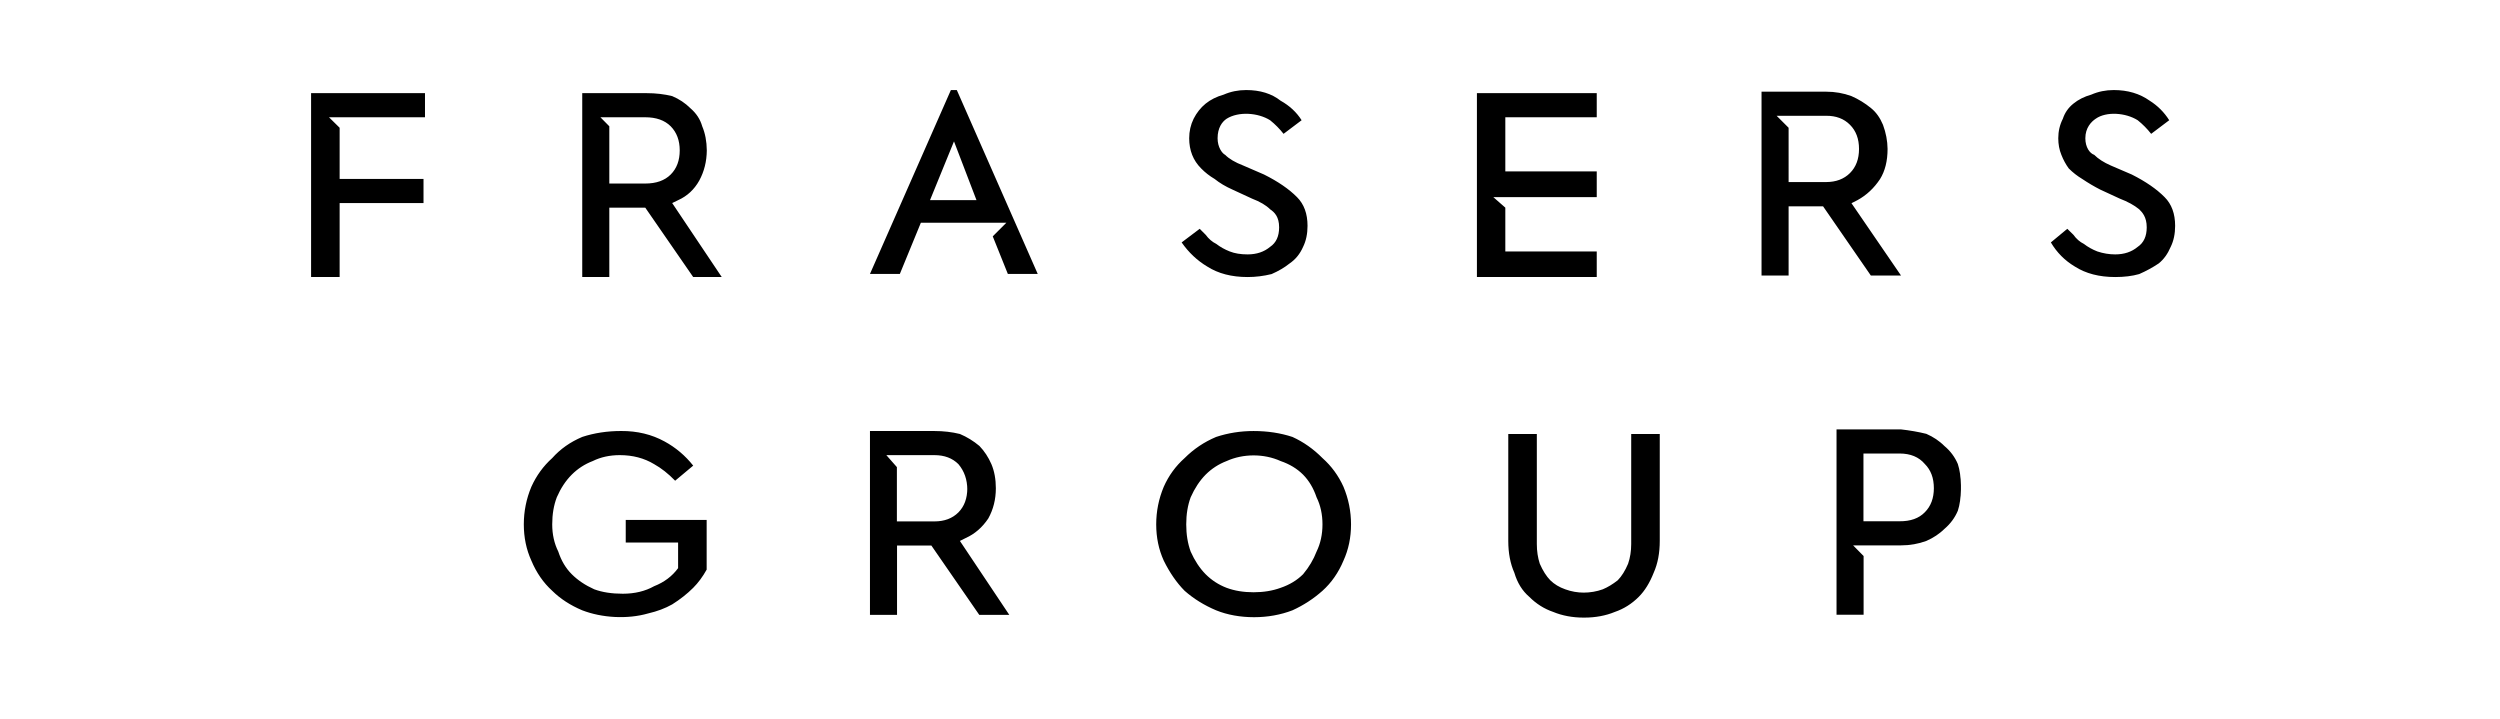
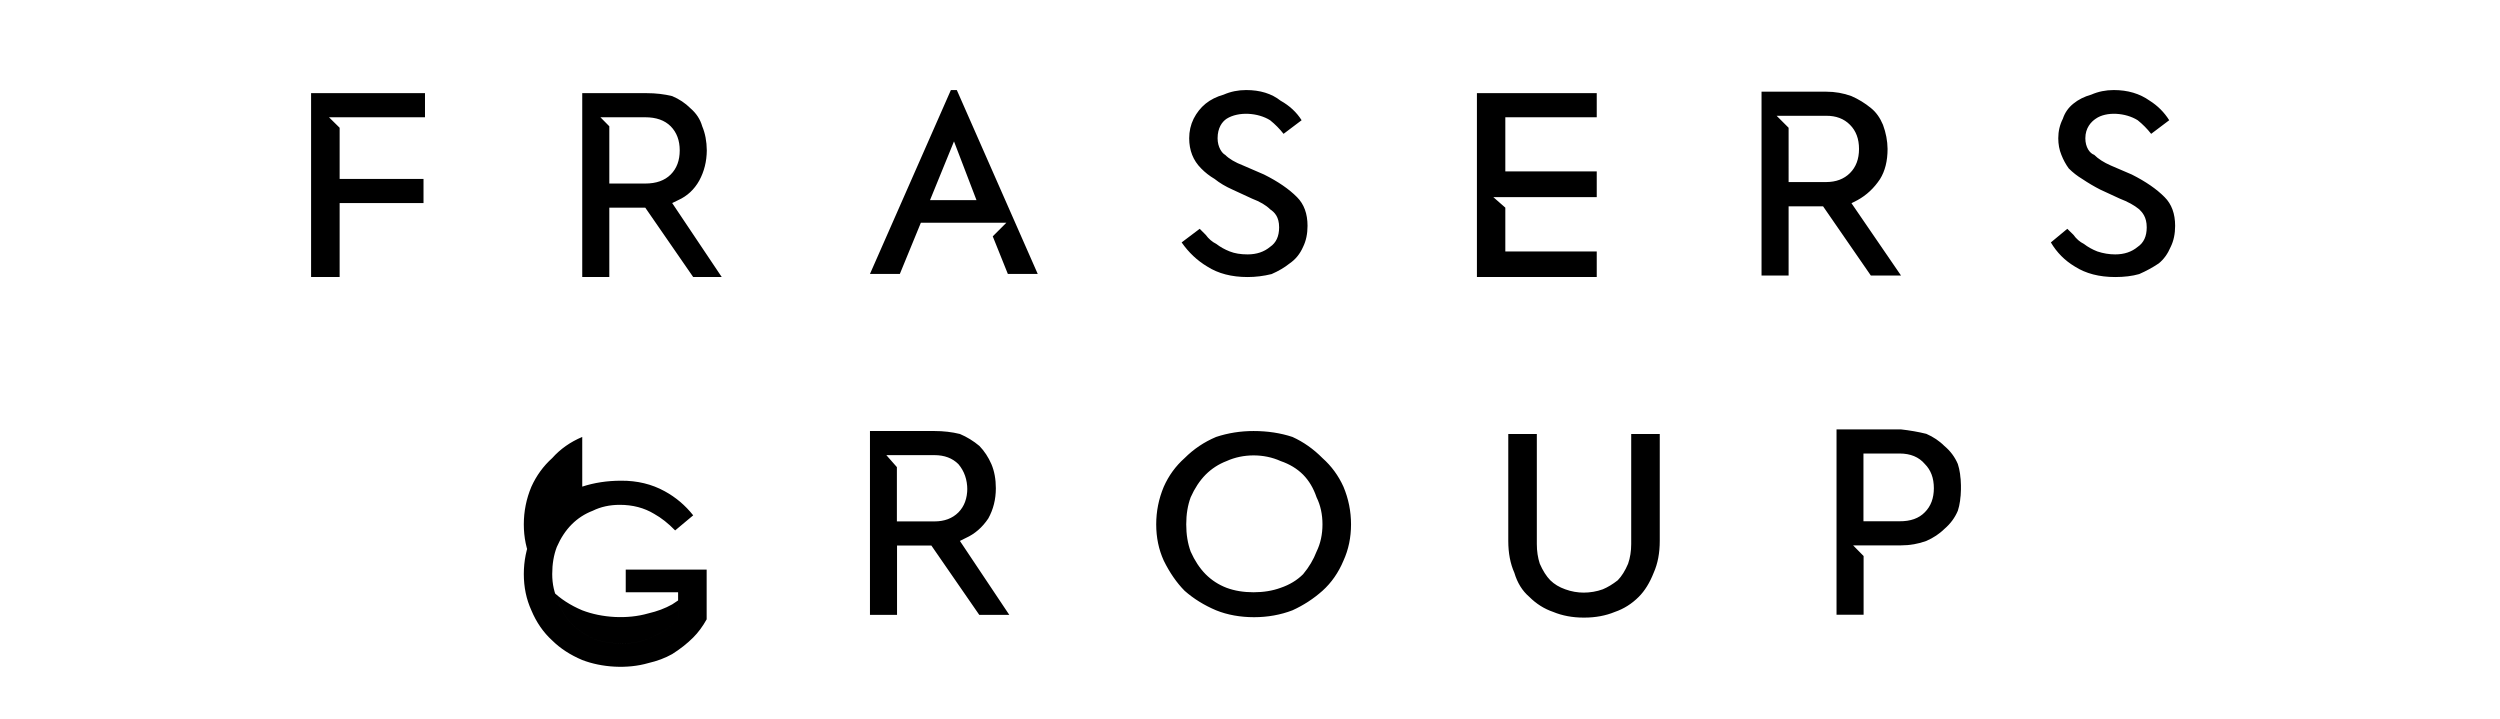
<svg xmlns="http://www.w3.org/2000/svg" version="1.2" viewBox="0 0 169 48" width="167" height="48">
  <style>
		.s0 { fill: #000000 } 
	</style>
  <g id="Layer 1">
-     <path class="s0" d="m64.28 5.8l-5.47 12.43h2.02l1.42-3.46h5.78l-0.92 0.92 1.02 2.54h2.02l-5.47-12.43zm0.21 3.47l1.52 3.97h-3.14zm54.59-3.36v12.43h1.83v-4.68h2.43l3.24 4.68h1.93l-3.35-4.89 0.41-0.21q0.91-0.5 1.52-1.42 0.51-0.82 0.51-2.04-0.01-0.82-0.31-1.63-0.3-0.72-0.81-1.13-0.61-0.5-1.32-0.81-0.81-0.3-1.72-0.3zm0 0v12.43h1.72v-4.68h2.44l3.23 4.68h2.03l-3.44-4.89 0.4-0.21q0.91-0.5 1.52-1.42 0.51-0.82 0.51-2.04 0-0.82-0.31-1.63-0.3-0.72-0.8-1.13-0.62-0.5-1.32-0.81-0.81-0.3-1.73-0.3zm1.83 2.44l-0.81-0.81h3.34q1.01-0.01 1.62 0.61 0.61 0.61 0.61 1.63 0 1.02-0.61 1.63-0.61 0.71-1.62 0.71h-2.53zm0 0l-0.81-0.81h3.34q1.01-0.01 1.62 0.61 0.61 0.61 0.61 1.63 0 1.02-0.61 1.63-0.61 0.61-1.62 0.61h-2.53zm-21.07-2.34v12.43h8.1v-1.73h-6.18v-2.96l-0.81-0.71h6.99v-1.74h-6.18v-3.66h6.18v-1.63zm-60.48 0v12.43h1.83v-4.69h2.43l3.24 4.69h1.93l-3.35-5 0.41-0.2q0.91-0.41 1.42-1.32 0.5-0.92 0.51-2.04-0.01-0.92-0.31-1.63-0.3-0.71-0.81-1.23-0.51-0.51-1.32-0.81-0.71-0.2-1.62-0.2zm0 0v12.43h1.83v-4.69h2.43l3.24 4.69h1.93l-3.35-5 0.41-0.2q0.91-0.41 1.41-1.32 0.51-0.92 0.52-2.04-0.01-0.92-0.31-1.63-0.2-0.71-0.81-1.23-0.51-0.51-1.22-0.81-0.81-0.2-1.72-0.2zm1.83 2.24l-0.71-0.72h3.14q1.11 0 1.72 0.72 0.61 0.61 0.61 1.63 0 1.02-0.61 1.63-0.61 0.61-1.72 0.61h-2.43zm0 0l-0.71-0.61h3.14q1.11 0 1.72 0.61 0.61 0.62 0.61 1.63 0 1.02-0.61 1.64-0.61 0.61-1.72 0.61h-2.43zm-20.16-2.24v12.43h1.93v-5h5.67v-1.63h-5.67v-3.46l-0.72-0.71h6.49v-1.63zm61.69 0.1q-0.71 0.2-1.22 0.61-0.5 0.41-0.81 1.02-0.3 0.61-0.3 1.32 0 0.61 0.2 1.12 0.2 0.51 0.61 0.92 0.4 0.41 0.91 0.71 0.51 0.41 1.21 0.72l1.32 0.61q0.81 0.31 1.22 0.72c0.3 0.2 0.61 0.51 0.61 1.22q0 0.91-0.61 1.32-0.61 0.51-1.52 0.51-0.71 0-1.21-0.2-0.51-0.2-0.91-0.51-0.41-0.2-0.72-0.62-0.2-0.2-0.4-0.4l-1.22 0.92q0.71 1.02 1.73 1.63 1.11 0.71 2.73 0.71 0.81 0 1.62-0.2 0.71-0.31 1.22-0.72 0.6-0.41 0.91-1.12 0.3-0.61 0.3-1.42 0-1.23-0.71-1.94-0.81-0.82-2.23-1.53l-1.41-0.61q-0.81-0.31-1.22-0.72c-0.2-0.1-0.51-0.51-0.51-1.12 0-0.71 0.31-1.12 0.61-1.32 0.81-0.51 2.13-0.41 2.94 0.1q0.51 0.41 0.91 0.92l1.22-0.92q-0.51-0.81-1.42-1.32-0.91-0.72-2.33-0.72-0.81 0-1.52 0.31-0.71 0.2-1.22 0.61-0.5 0.41-0.81 1.02-0.3 0.61-0.3 1.32 0 0.61 0.2 1.12 0.2 0.51 0.61 0.92 0.4 0.41 0.91 0.71 0.51 0.41 1.21 0.72l1.32 0.61q0.81 0.31 1.22 0.72c0.3 0.2 0.61 0.51 0.61 1.22q0 0.91-0.61 1.32-0.61 0.51-1.52 0.51-0.71 0-1.21-0.2-0.51-0.2-0.91-0.51-0.41-0.2-0.72-0.62-0.2-0.2-0.4-0.4l-1.22 0.92q0.71 1.02 1.73 1.63 1.11 0.71 2.73 0.71 0.81 0 1.62-0.2 0.71-0.31 1.22-0.72 0.6-0.41 0.91-1.12 0.3-0.61 0.3-1.42 0-1.23-0.71-1.94-0.81-0.82-2.23-1.53l-1.41-0.61q-0.81-0.31-1.22-0.72c-0.2-0.1-0.51-0.51-0.51-1.12 0-0.71 0.31-1.12 0.61-1.32 0.81-0.51 2.13-0.41 2.94 0.1q0.51 0.41 0.91 0.92l1.22-0.92q-0.51-0.81-1.42-1.32-0.91-0.72-2.33-0.72-0.81 0-1.52 0.31zm58.65 0q-0.71 0.2-1.21 0.61-0.51 0.41-0.71 1.02-0.31 0.61-0.31 1.32 0 0.61 0.21 1.12 0.2 0.51 0.5 0.92 0.41 0.41 0.91 0.71 0.61 0.41 1.22 0.72l1.32 0.61q0.81 0.31 1.31 0.72c0.2 0.2 0.51 0.51 0.51 1.22q0 0.91-0.61 1.32-0.61 0.51-1.52 0.51-0.61 0-1.21-0.2-0.51-0.2-0.91-0.51-0.41-0.2-0.71-0.62-0.21-0.2-0.41-0.4l-1.11 0.92q0.6 1.02 1.62 1.63 1.11 0.71 2.73 0.71 0.92 0 1.62-0.2 0.71-0.31 1.32-0.72 0.51-0.41 0.81-1.12 0.3-0.61 0.3-1.42 0-1.23-0.71-1.94-0.81-0.82-2.22-1.53l-1.42-0.61q-0.71-0.31-1.12-0.72c-0.3-0.1-0.6-0.51-0.6-1.12 0-0.71 0.4-1.12 0.7-1.32 0.72-0.51 2.03-0.41 2.84 0.1q0.51 0.41 0.91 0.92l1.22-0.92q-0.51-0.81-1.32-1.32-1.01-0.72-2.43-0.72-0.81 0-1.52 0.31-0.71 0.2-1.21 0.61-0.51 0.41-0.71 1.02-0.31 0.61-0.31 1.32 0 0.61 0.21 1.12 0.2 0.51 0.5 0.92 0.41 0.41 0.91 0.71 0.61 0.41 1.22 0.72l1.32 0.61q0.81 0.31 1.31 0.72c0.2 0.2 0.51 0.51 0.51 1.22q0 0.91-0.61 1.32-0.61 0.51-1.52 0.51-0.61 0-1.21-0.2-0.51-0.2-0.91-0.51-0.41-0.2-0.71-0.62-0.21-0.2-0.41-0.4l-1.11 0.92q0.6 1.02 1.62 1.63 1.11 0.71 2.73 0.71 0.92 0 1.62-0.2 0.71-0.31 1.32-0.72 0.51-0.41 0.81-1.12 0.3-0.61 0.3-1.42 0-1.23-0.71-1.94-0.81-0.82-2.22-1.53l-1.42-0.61q-0.71-0.31-1.12-0.72c-0.3-0.1-0.6-0.51-0.6-1.12 0-0.71 0.4-1.12 0.7-1.32 0.72-0.51 2.03-0.41 2.84 0.1q0.51 0.41 0.91 0.92l1.22-0.92q-0.51-0.81-1.32-1.32-1.01-0.72-2.43-0.72-0.81 0-1.52 0.31zm-17.22 22.63v12.53h1.83v-3.97l-0.71-0.72h3.24q0.91 0 1.62-0.3 0.81-0.31 1.31-0.81 0.51-0.52 0.82-1.23 0.3-0.61 0.3-1.43v-0.3q0-0.82-0.3-1.43-0.31-0.71-0.82-1.22-0.5-0.51-1.31-0.82-0.71-0.2-1.62-0.3zm0 0v12.53h1.82v-3.97l-0.71-0.72h3.24q0.91 0 1.72-0.3 0.71-0.31 1.22-0.81 0.61-0.52 0.91-1.23 0.2-0.61 0.2-1.43v-0.3q0-0.82-0.2-1.43-0.3-0.71-0.91-1.22-0.51-0.51-1.22-0.82-0.81-0.2-1.72-0.3zm1.82 1.63h2.44q1.11 0 1.71 0.71 0.61 0.61 0.61 1.63 0 1.02-0.61 1.63-0.6 0.62-1.71 0.61h-2.44zm0 0h2.44q1.11 0 1.71 0.62 0.61 0.71 0.61 1.73 0 1.02-0.61 1.63-0.6 0.61-1.71 0.61h-2.44zm-43.76-1.12q-1.21 0.51-2.13 1.43-0.91 0.81-1.41 1.94-0.51 1.22-0.51 2.54 0 1.33 0.51 2.45 0.6 1.22 1.41 2.04 0.92 0.81 2.13 1.32c1.62 0.62 3.55 0.62 5.16 0q1.12-0.51 2.03-1.32 0.91-0.82 1.42-2.04 0.51-1.12 0.51-2.45 0-1.32-0.51-2.54-0.51-1.13-1.42-1.94-0.91-0.92-2.03-1.43-1.21-0.4-2.63-0.4-1.32 0-2.53 0.4zm0 0q-1.21 0.51-2.13 1.43-0.91 0.81-1.41 1.94-0.51 1.22-0.51 2.54 0 1.33 0.51 2.45 0.6 1.22 1.41 2.04 0.92 0.81 2.13 1.32c1.52 0.62 3.55 0.62 5.16 0q1.12-0.51 2.03-1.32 0.91-0.82 1.42-2.04 0.51-1.12 0.51-2.45 0-1.32-0.51-2.54-0.51-1.13-1.42-1.94-0.91-0.92-2.03-1.43-1.21-0.4-2.63-0.4-1.32 0-2.53 0.4zm0.71 10.2q-0.81-0.31-1.42-0.92-0.6-0.61-1.01-1.53-0.3-0.82-0.3-1.84 0-1.02 0.3-1.83 0.41-0.92 1.01-1.53 0.61-0.61 1.42-0.92c1.12-0.51 2.53-0.51 3.65 0q0.91 0.31 1.52 0.92 0.6 0.61 0.91 1.53 0.4 0.81 0.4 1.83 0 1.02-0.4 1.84-0.31 0.81-0.91 1.53-0.61 0.61-1.52 0.92-0.82 0.3-1.83 0.3-1.01 0-1.82-0.3zm0 0q-0.81-0.31-1.42-0.92-0.6-0.61-1.01-1.53-0.3-0.82-0.3-1.84 0-1.02 0.3-1.83 0.41-0.92 1.01-1.53 0.61-0.61 1.42-0.92c1.12-0.51 2.53-0.51 3.65 0q0.91 0.31 1.52 0.92 0.6 0.61 0.91 1.53 0.4 0.81 0.4 1.83 0 1.02-0.4 1.84-0.31 0.81-0.91 1.53-0.61 0.61-1.52 0.92-0.82 0.3-1.83 0.3-1.01 0-1.82-0.3zm27.35-10.4v7.44q0 0.72-0.2 1.33-0.2 0.71-0.71 1.12-0.41 0.4-1.01 0.61c-0.81 0.3-1.73 0.3-2.54 0q-0.6-0.21-1.01-0.61-0.4-0.41-0.71-1.12-0.2-0.61-0.2-1.33v-7.44h-1.93v7.23q0 1.23 0.41 2.15 0.41 1.02 1.02 1.63 0.7 0.71 1.62 1.02c1.31 0.51 2.93 0.51 4.15 0q0.91-0.31 1.62-1.02 0.61-0.61 1.01-1.63 0.41-0.92 0.41-2.15v-7.23zm0 0v7.44q0 0.72-0.21 1.33-0.3 0.71-0.7 1.12-0.51 0.4-1.01 0.61c-0.82 0.3-1.83 0.3-2.54 0q-0.61-0.21-1.12-0.61-0.4-0.41-0.6-1.12-0.31-0.61-0.31-1.33v-7.44h-1.82v7.23q0 1.23 0.41 2.15 0.3 1.02 1.01 1.63 0.71 0.71 1.62 1.02c1.22 0.51 2.84 0.51 4.05 0q0.91-0.31 1.62-1.02 0.71-0.61 1.12-1.63 0.4-0.92 0.3-2.15v-7.23zm-70.91 0.2q-1.21 0.51-2.03 1.43-0.9 0.81-1.41 1.94-0.51 1.22-0.51 2.54 0 1.33 0.51 2.45 0.51 1.22 1.41 2.04 0.82 0.81 2.03 1.32c1.32 0.51 3.04 0.62 4.46 0.21q0.91-0.21 1.62-0.61 0.81-0.51 1.42-1.12 0.51-0.51 0.91-1.23v-3.36h-5.47v1.53h3.54v1.73q-0.6 0.82-1.62 1.22-0.91 0.51-2.12 0.51-1.12 0-1.93-0.3-0.91-0.41-1.52-1.02-0.61-0.61-0.91-1.53-0.41-0.82-0.41-1.84 0-1.02 0.31-1.83 0.4-0.92 1.01-1.53 0.61-0.61 1.42-0.92 0.81-0.4 1.83-0.4 1.31 0 2.32 0.61 0.72 0.4 1.42 1.12l1.22-1.02q-0.81-1.02-1.93-1.63-1.31-0.72-2.94-0.71-1.41 0-2.63 0.4-1.21 0.51-2.03 1.43-0.9 0.81-1.41 1.94-0.51 1.22-0.51 2.54 0 1.33 0.51 2.45 0.51 1.22 1.41 2.04 0.82 0.81 2.03 1.32c1.32 0.51 3.04 0.62 4.46 0.21q0.91-0.21 1.62-0.61 0.81-0.51 1.42-1.12 0.51-0.51 0.91-1.23v-3.36h-5.47v1.53h3.54v1.73q-0.6 0.82-1.62 1.22-0.91 0.51-2.12 0.51-1.12 0-1.93-0.3-0.91-0.41-1.52-1.02-0.61-0.61-0.91-1.53-0.41-0.82-0.41-1.84 0-1.02 0.31-1.83 0.4-0.92 1.01-1.53 0.61-0.61 1.42-0.92 0.81-0.4 1.83-0.4 1.31 0 2.32 0.61 0.72 0.4 1.42 1.12l1.22-1.02q-0.81-1.02-1.93-1.63-1.31-0.72-2.94-0.71-1.41 0-2.63 0.4zm19.45-0.4v12.43h1.83v-4.69h2.43l3.24 4.69h1.92l-3.34-5 0.4-0.2q0.91-0.41 1.52-1.32 0.51-0.92 0.51-2.04 0-0.92-0.3-1.63-0.31-0.71-0.81-1.23-0.61-0.51-1.32-0.81-0.81-0.2-1.72-0.2zm0 0v12.43h1.72v-4.69h2.43l3.24 4.69h2.03l-3.45-5 0.41-0.2q0.91-0.41 1.52-1.32 0.5-0.92 0.5-2.04 0-0.92-0.3-1.63-0.3-0.71-0.81-1.23-0.61-0.51-1.32-0.81-0.81-0.2-1.72-0.2zm1.82 2.44l-0.81-0.92h3.35q1.01 0 1.62 0.72 0.6 0.61 0.6 1.63 0 1.02-0.6 1.63-0.61 0.61-1.62 0.61h-2.54zm0 0l-0.81-0.81h3.35q1.01 0 1.62 0.61 0.6 0.71 0.6 1.73 0 1.02-0.6 1.63-0.61 0.61-1.62 0.61h-2.54z" />
+     <path class="s0" d="m64.28 5.8l-5.47 12.43h2.02l1.42-3.46h5.78l-0.92 0.92 1.02 2.54h2.02l-5.47-12.43zm0.21 3.47l1.52 3.97h-3.14zm54.59-3.36v12.43h1.83v-4.68h2.43l3.24 4.68h1.93l-3.35-4.89 0.41-0.21q0.91-0.5 1.52-1.42 0.51-0.82 0.51-2.04-0.01-0.82-0.31-1.63-0.3-0.72-0.81-1.13-0.61-0.5-1.32-0.81-0.81-0.3-1.72-0.3zm0 0v12.43h1.72v-4.68h2.44l3.23 4.68h2.03l-3.44-4.89 0.4-0.21q0.91-0.5 1.52-1.42 0.51-0.82 0.51-2.04 0-0.82-0.31-1.63-0.3-0.72-0.8-1.13-0.62-0.5-1.32-0.81-0.81-0.3-1.73-0.3zm1.83 2.44l-0.81-0.81h3.34q1.01-0.01 1.62 0.61 0.61 0.61 0.61 1.63 0 1.02-0.61 1.63-0.61 0.71-1.62 0.71h-2.53zm0 0l-0.81-0.81h3.34q1.01-0.01 1.62 0.61 0.61 0.61 0.61 1.63 0 1.02-0.61 1.63-0.61 0.61-1.62 0.61h-2.53zm-21.07-2.34v12.43h8.1v-1.73h-6.18v-2.96l-0.81-0.71h6.99v-1.74h-6.18v-3.66h6.18v-1.63zm-60.48 0v12.43h1.83v-4.69h2.43l3.24 4.69h1.93l-3.35-5 0.41-0.2q0.91-0.41 1.42-1.32 0.5-0.92 0.51-2.04-0.01-0.92-0.31-1.63-0.3-0.71-0.81-1.23-0.51-0.51-1.32-0.81-0.71-0.2-1.62-0.2zm0 0v12.43h1.83v-4.69h2.43l3.24 4.69h1.93l-3.35-5 0.41-0.2q0.91-0.41 1.41-1.32 0.51-0.92 0.52-2.04-0.01-0.92-0.31-1.63-0.2-0.71-0.81-1.23-0.51-0.51-1.22-0.81-0.81-0.2-1.72-0.2zm1.83 2.24l-0.71-0.72h3.14q1.11 0 1.72 0.72 0.61 0.61 0.61 1.63 0 1.02-0.61 1.63-0.61 0.61-1.72 0.61h-2.43zm0 0l-0.71-0.61h3.14q1.11 0 1.72 0.61 0.61 0.62 0.61 1.63 0 1.02-0.61 1.64-0.61 0.61-1.72 0.61h-2.43zm-20.16-2.24v12.43h1.93v-5h5.67v-1.63h-5.67v-3.46l-0.72-0.71h6.49v-1.63zm61.69 0.1q-0.71 0.2-1.22 0.61-0.5 0.41-0.81 1.02-0.3 0.61-0.3 1.32 0 0.61 0.2 1.12 0.2 0.51 0.61 0.92 0.4 0.41 0.91 0.71 0.51 0.41 1.21 0.72l1.32 0.61q0.81 0.31 1.22 0.72c0.3 0.2 0.61 0.51 0.61 1.22q0 0.91-0.61 1.32-0.61 0.51-1.52 0.51-0.71 0-1.21-0.2-0.51-0.2-0.91-0.51-0.41-0.2-0.72-0.62-0.2-0.2-0.4-0.4l-1.22 0.92q0.71 1.02 1.73 1.63 1.11 0.71 2.73 0.71 0.81 0 1.62-0.2 0.71-0.31 1.22-0.72 0.6-0.41 0.91-1.12 0.3-0.61 0.3-1.42 0-1.23-0.71-1.94-0.81-0.82-2.23-1.53l-1.41-0.61q-0.81-0.31-1.22-0.72c-0.2-0.1-0.51-0.51-0.51-1.12 0-0.71 0.31-1.12 0.61-1.32 0.81-0.51 2.13-0.41 2.94 0.1q0.51 0.41 0.91 0.92l1.22-0.92q-0.51-0.81-1.42-1.32-0.91-0.72-2.33-0.72-0.81 0-1.52 0.31-0.71 0.2-1.22 0.61-0.5 0.41-0.81 1.02-0.3 0.61-0.3 1.32 0 0.61 0.2 1.12 0.2 0.51 0.61 0.92 0.4 0.41 0.91 0.71 0.51 0.41 1.21 0.72l1.32 0.61q0.81 0.31 1.22 0.72c0.3 0.2 0.61 0.51 0.61 1.22q0 0.91-0.61 1.32-0.61 0.51-1.52 0.51-0.71 0-1.21-0.2-0.51-0.2-0.91-0.51-0.41-0.2-0.72-0.62-0.2-0.2-0.4-0.4l-1.22 0.92q0.71 1.02 1.73 1.63 1.11 0.71 2.73 0.71 0.81 0 1.62-0.2 0.71-0.31 1.22-0.72 0.6-0.41 0.91-1.12 0.3-0.61 0.3-1.42 0-1.23-0.71-1.94-0.81-0.82-2.23-1.53l-1.41-0.61q-0.81-0.31-1.22-0.72c-0.2-0.1-0.51-0.51-0.51-1.12 0-0.71 0.31-1.12 0.61-1.32 0.81-0.51 2.13-0.41 2.94 0.1q0.51 0.41 0.91 0.92l1.22-0.92q-0.51-0.81-1.42-1.32-0.91-0.72-2.33-0.72-0.81 0-1.52 0.31zm58.65 0q-0.71 0.2-1.21 0.61-0.51 0.41-0.71 1.02-0.31 0.61-0.31 1.32 0 0.61 0.21 1.12 0.2 0.51 0.5 0.92 0.41 0.41 0.91 0.71 0.61 0.41 1.22 0.72l1.32 0.61q0.81 0.31 1.31 0.72c0.2 0.2 0.51 0.51 0.51 1.22q0 0.91-0.61 1.32-0.61 0.51-1.52 0.51-0.61 0-1.21-0.2-0.51-0.2-0.91-0.51-0.41-0.2-0.71-0.62-0.21-0.2-0.41-0.4l-1.11 0.92q0.6 1.02 1.62 1.63 1.11 0.71 2.73 0.71 0.92 0 1.62-0.2 0.71-0.31 1.32-0.72 0.51-0.41 0.81-1.12 0.3-0.61 0.3-1.42 0-1.23-0.71-1.94-0.81-0.82-2.22-1.53l-1.42-0.61q-0.71-0.31-1.12-0.72c-0.3-0.1-0.6-0.51-0.6-1.12 0-0.71 0.4-1.12 0.7-1.32 0.72-0.51 2.03-0.41 2.84 0.1q0.51 0.41 0.91 0.92l1.22-0.92q-0.51-0.81-1.32-1.32-1.01-0.72-2.43-0.72-0.81 0-1.52 0.31-0.71 0.2-1.21 0.61-0.51 0.41-0.71 1.02-0.31 0.61-0.31 1.32 0 0.61 0.21 1.12 0.2 0.51 0.5 0.92 0.41 0.41 0.91 0.71 0.61 0.41 1.22 0.72l1.32 0.61q0.81 0.31 1.31 0.72c0.2 0.2 0.51 0.51 0.51 1.22q0 0.91-0.61 1.32-0.61 0.51-1.52 0.51-0.61 0-1.21-0.2-0.51-0.2-0.91-0.51-0.41-0.2-0.71-0.62-0.21-0.2-0.41-0.4l-1.11 0.92q0.6 1.02 1.62 1.63 1.11 0.71 2.73 0.71 0.92 0 1.62-0.2 0.71-0.31 1.32-0.72 0.51-0.41 0.81-1.12 0.3-0.61 0.3-1.42 0-1.23-0.71-1.94-0.81-0.82-2.22-1.53l-1.42-0.61q-0.71-0.31-1.12-0.72c-0.3-0.1-0.6-0.51-0.6-1.12 0-0.71 0.4-1.12 0.7-1.32 0.72-0.51 2.03-0.41 2.84 0.1q0.51 0.41 0.91 0.92l1.22-0.92q-0.51-0.81-1.32-1.32-1.01-0.72-2.43-0.72-0.81 0-1.52 0.31zm-17.22 22.63v12.53h1.83v-3.97l-0.71-0.72h3.24q0.91 0 1.62-0.3 0.81-0.31 1.31-0.81 0.51-0.52 0.82-1.23 0.3-0.61 0.3-1.43v-0.3q0-0.82-0.3-1.43-0.31-0.71-0.82-1.22-0.5-0.51-1.31-0.82-0.71-0.2-1.62-0.3zm0 0v12.53h1.82v-3.97l-0.71-0.72h3.24q0.91 0 1.72-0.3 0.71-0.31 1.22-0.81 0.61-0.52 0.91-1.23 0.2-0.61 0.2-1.43v-0.3q0-0.82-0.2-1.43-0.3-0.71-0.91-1.22-0.51-0.51-1.22-0.82-0.81-0.2-1.72-0.3zm1.82 1.63h2.44q1.11 0 1.71 0.71 0.61 0.61 0.61 1.63 0 1.02-0.61 1.63-0.6 0.62-1.71 0.61h-2.44zm0 0h2.44q1.11 0 1.71 0.62 0.61 0.71 0.61 1.73 0 1.02-0.61 1.63-0.6 0.61-1.71 0.61h-2.44zm-43.76-1.12q-1.21 0.51-2.13 1.43-0.91 0.81-1.41 1.94-0.51 1.22-0.51 2.54 0 1.33 0.51 2.45 0.6 1.22 1.41 2.04 0.92 0.81 2.13 1.32c1.62 0.62 3.55 0.62 5.16 0q1.12-0.51 2.03-1.32 0.91-0.82 1.42-2.04 0.51-1.12 0.51-2.45 0-1.32-0.51-2.54-0.51-1.13-1.42-1.94-0.91-0.92-2.03-1.43-1.21-0.4-2.63-0.4-1.32 0-2.53 0.4zm0 0q-1.21 0.51-2.13 1.43-0.91 0.81-1.41 1.94-0.51 1.22-0.51 2.54 0 1.33 0.51 2.45 0.6 1.22 1.41 2.04 0.92 0.81 2.13 1.32c1.52 0.62 3.55 0.62 5.16 0q1.12-0.51 2.03-1.32 0.91-0.82 1.42-2.04 0.51-1.12 0.51-2.45 0-1.32-0.51-2.54-0.51-1.13-1.42-1.94-0.91-0.92-2.03-1.43-1.21-0.4-2.63-0.4-1.32 0-2.53 0.4zm0.71 10.2q-0.81-0.31-1.42-0.92-0.6-0.61-1.01-1.53-0.3-0.82-0.3-1.84 0-1.02 0.3-1.83 0.41-0.92 1.01-1.53 0.61-0.61 1.42-0.92c1.12-0.51 2.53-0.51 3.65 0q0.91 0.31 1.52 0.92 0.6 0.61 0.91 1.53 0.4 0.81 0.4 1.83 0 1.02-0.4 1.84-0.31 0.81-0.91 1.53-0.61 0.61-1.52 0.92-0.82 0.3-1.83 0.3-1.01 0-1.82-0.3zm0 0q-0.81-0.31-1.42-0.92-0.6-0.61-1.01-1.53-0.3-0.82-0.3-1.84 0-1.02 0.3-1.83 0.41-0.92 1.01-1.53 0.61-0.61 1.42-0.92c1.12-0.51 2.53-0.51 3.65 0q0.91 0.31 1.52 0.92 0.6 0.61 0.91 1.53 0.4 0.81 0.4 1.83 0 1.02-0.4 1.84-0.31 0.81-0.91 1.53-0.61 0.61-1.52 0.92-0.82 0.3-1.83 0.3-1.01 0-1.82-0.3zm27.35-10.4v7.44q0 0.72-0.2 1.33-0.2 0.71-0.71 1.12-0.41 0.4-1.01 0.61c-0.81 0.3-1.73 0.3-2.54 0q-0.6-0.21-1.01-0.61-0.4-0.41-0.71-1.12-0.2-0.61-0.2-1.33v-7.44h-1.93v7.23q0 1.23 0.41 2.15 0.41 1.02 1.02 1.63 0.7 0.71 1.62 1.02c1.31 0.51 2.93 0.51 4.15 0q0.91-0.31 1.62-1.02 0.61-0.61 1.01-1.63 0.41-0.92 0.41-2.15v-7.23zm0 0v7.44q0 0.72-0.21 1.33-0.3 0.71-0.7 1.12-0.51 0.4-1.01 0.61c-0.82 0.3-1.83 0.3-2.54 0q-0.61-0.21-1.12-0.61-0.4-0.41-0.6-1.12-0.31-0.61-0.31-1.33v-7.44h-1.82v7.23q0 1.23 0.41 2.15 0.3 1.02 1.01 1.63 0.71 0.71 1.62 1.02c1.22 0.51 2.84 0.51 4.05 0q0.91-0.31 1.62-1.02 0.71-0.61 1.12-1.63 0.4-0.92 0.3-2.15v-7.23zm-70.91 0.2q-1.21 0.51-2.03 1.43-0.9 0.81-1.41 1.94-0.51 1.22-0.51 2.54 0 1.33 0.51 2.45 0.51 1.22 1.41 2.04 0.82 0.81 2.03 1.32c1.32 0.51 3.04 0.62 4.46 0.21q0.91-0.21 1.62-0.61 0.81-0.51 1.42-1.12 0.51-0.51 0.91-1.23h-5.47v1.53h3.54v1.73q-0.6 0.82-1.62 1.22-0.91 0.51-2.12 0.51-1.12 0-1.93-0.3-0.91-0.41-1.52-1.02-0.61-0.61-0.91-1.53-0.41-0.82-0.41-1.84 0-1.02 0.31-1.83 0.4-0.92 1.01-1.53 0.61-0.61 1.42-0.92 0.81-0.4 1.83-0.4 1.31 0 2.32 0.61 0.72 0.4 1.42 1.12l1.22-1.02q-0.81-1.02-1.93-1.63-1.31-0.72-2.94-0.71-1.41 0-2.63 0.4-1.21 0.51-2.03 1.43-0.9 0.81-1.41 1.94-0.51 1.22-0.51 2.54 0 1.33 0.51 2.45 0.51 1.22 1.41 2.04 0.82 0.81 2.03 1.32c1.32 0.51 3.04 0.62 4.46 0.21q0.91-0.21 1.62-0.61 0.81-0.51 1.42-1.12 0.51-0.51 0.91-1.23v-3.36h-5.47v1.53h3.54v1.73q-0.6 0.82-1.62 1.22-0.91 0.51-2.12 0.51-1.12 0-1.93-0.3-0.91-0.41-1.52-1.02-0.61-0.61-0.91-1.53-0.41-0.82-0.41-1.84 0-1.02 0.31-1.83 0.4-0.92 1.01-1.53 0.61-0.61 1.42-0.92 0.81-0.4 1.83-0.4 1.31 0 2.32 0.61 0.72 0.4 1.42 1.12l1.22-1.02q-0.81-1.02-1.93-1.63-1.31-0.72-2.94-0.71-1.41 0-2.63 0.4zm19.45-0.4v12.43h1.83v-4.69h2.43l3.24 4.69h1.92l-3.34-5 0.4-0.2q0.91-0.41 1.52-1.32 0.51-0.92 0.51-2.04 0-0.92-0.3-1.63-0.31-0.71-0.81-1.23-0.61-0.51-1.32-0.81-0.81-0.2-1.72-0.2zm0 0v12.43h1.72v-4.69h2.43l3.24 4.69h2.03l-3.45-5 0.41-0.2q0.91-0.41 1.52-1.32 0.5-0.92 0.5-2.04 0-0.92-0.3-1.63-0.3-0.71-0.81-1.23-0.61-0.51-1.32-0.81-0.81-0.2-1.72-0.2zm1.82 2.44l-0.81-0.92h3.35q1.01 0 1.62 0.72 0.6 0.61 0.6 1.63 0 1.02-0.6 1.63-0.61 0.61-1.62 0.61h-2.54zm0 0l-0.81-0.81h3.35q1.01 0 1.62 0.61 0.6 0.71 0.6 1.73 0 1.02-0.6 1.63-0.61 0.61-1.62 0.61h-2.54z" />
  </g>
</svg>